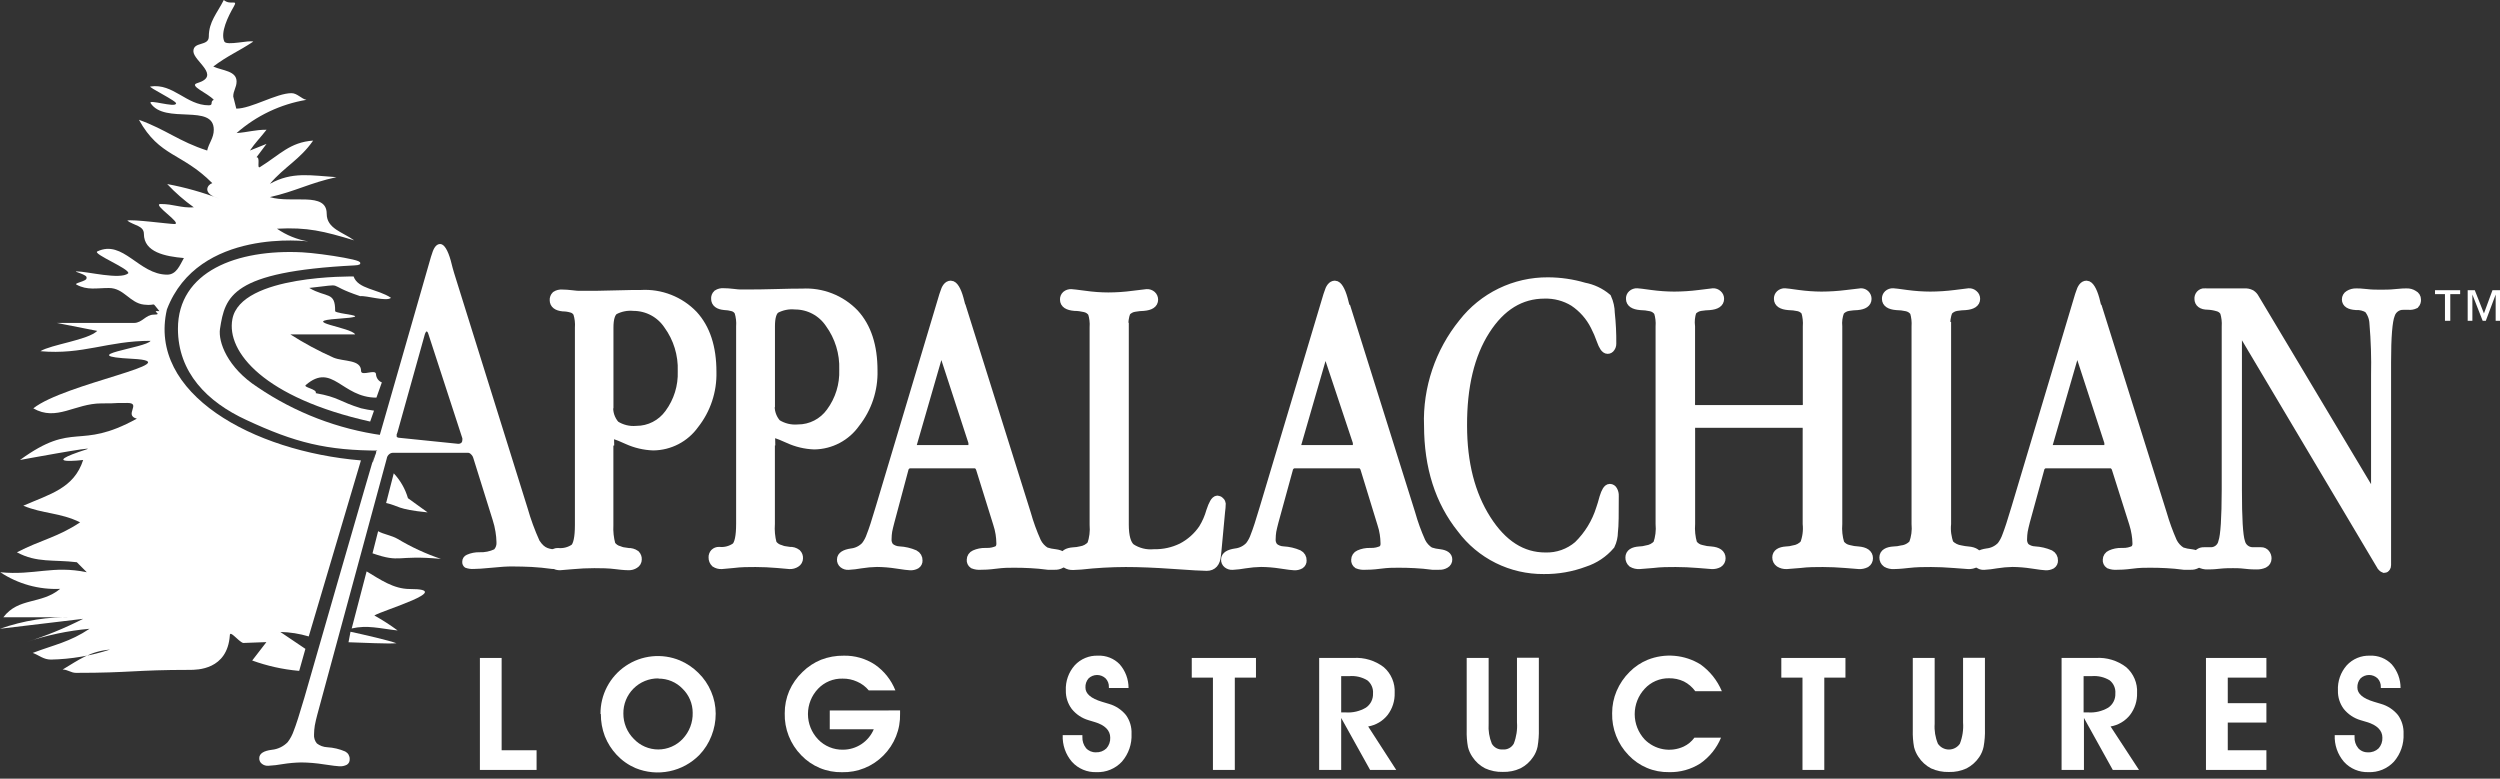
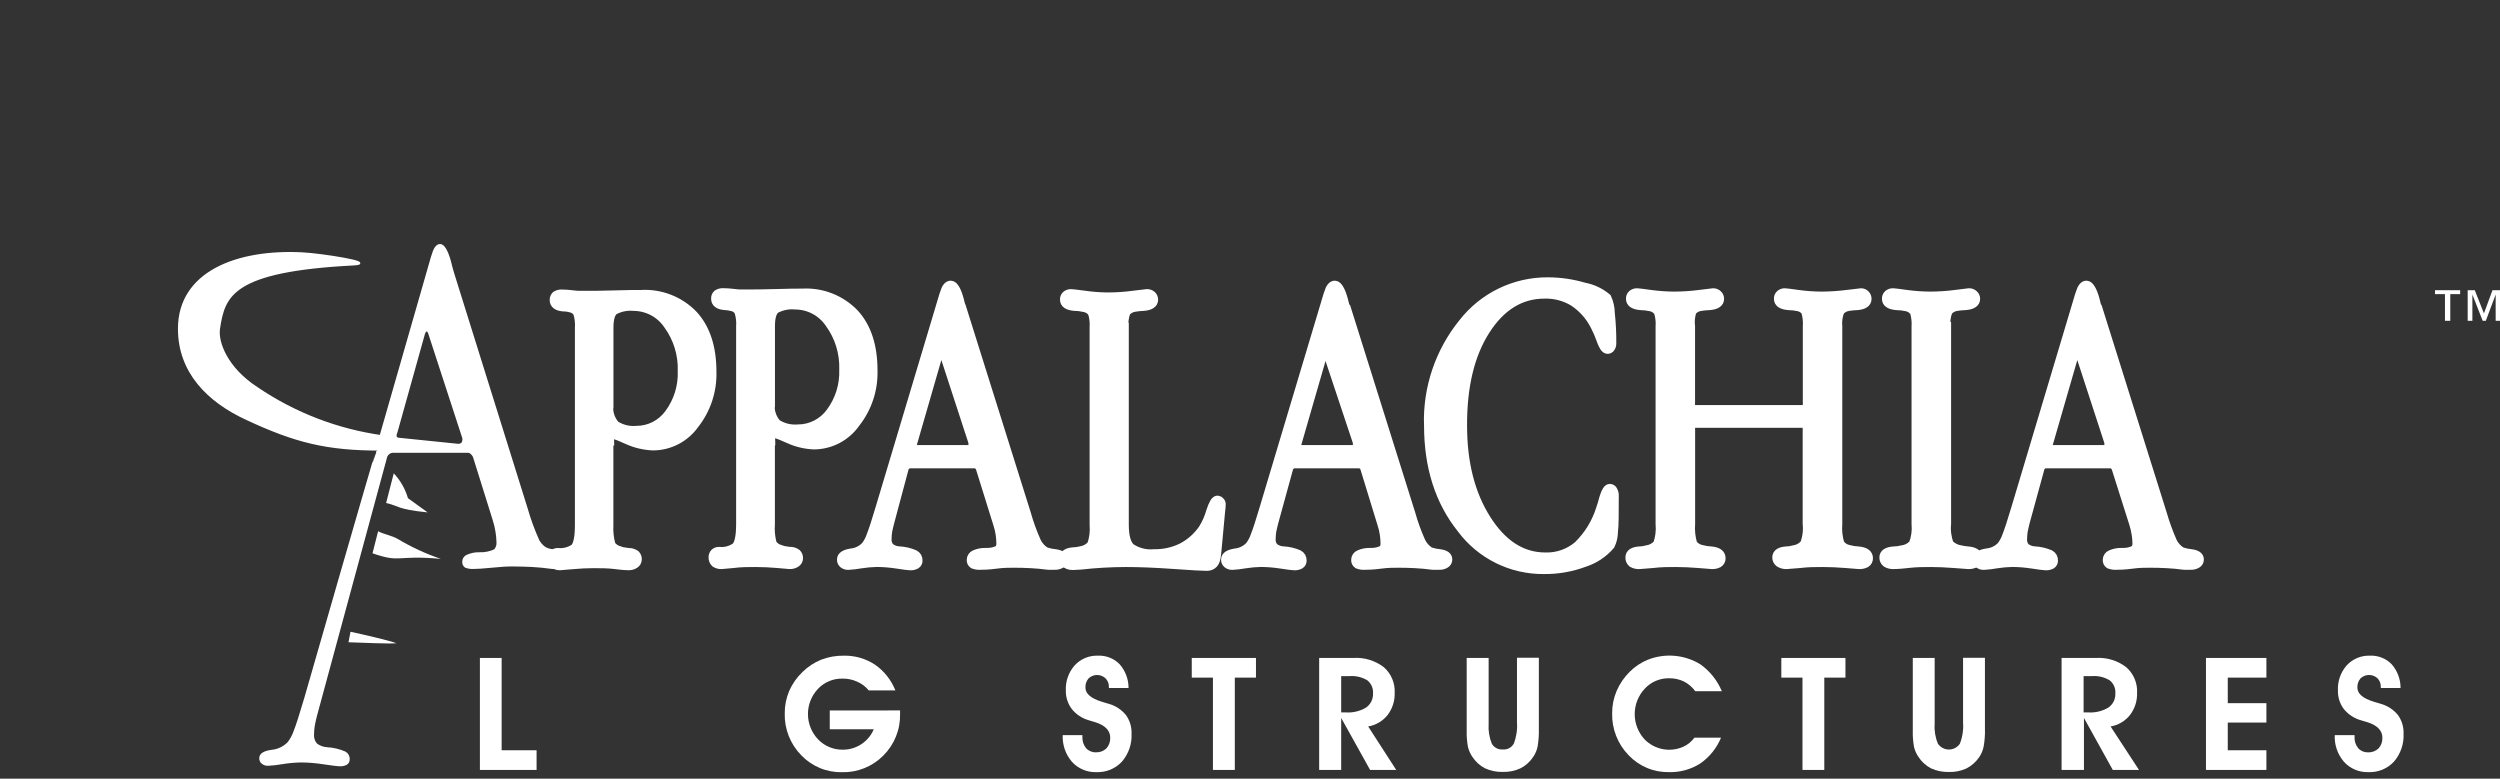
<svg xmlns="http://www.w3.org/2000/svg" width="244" height="76" viewBox="0 0 244 76" fill="none">
  <rect x="0" y="0" width="244" height="76" fill="#333333" stroke="none" />
  <g clip-path="url(#clip0_1090_1216)">
    <path fill-rule="evenodd" clip-rule="evenodd" d="M41.944 32.642C41.913 32.525 41.866 32.413 41.806 32.309C41.598 32.191 41.542 32.219 41.494 32.309C41.432 32.395 41.386 32.492 41.355 32.593L38.686 42.143C38.648 42.225 38.618 42.311 38.596 42.399C38.596 42.614 38.596 42.697 38.686 42.76C38.786 42.822 38.902 42.853 39.019 42.85L44.717 43.432C44.852 43.437 44.984 43.395 45.091 43.314C45.139 43.268 45.176 43.213 45.201 43.153C45.226 43.092 45.238 43.026 45.237 42.961C45.25 42.89 45.25 42.817 45.237 42.746L41.944 32.642ZM37.092 43.862C31.886 43.862 28.829 43.092 24.102 40.889C20.296 39.142 17.482 36.287 17.482 32.087C17.482 26.598 23.131 24.422 29.481 24.741C31.491 24.845 36.614 25.683 34.59 25.788C22.556 26.397 21.856 28.83 21.357 32.087C21.163 33.397 22.092 35.954 25.079 37.888C28.752 40.382 32.95 41.995 37.349 42.6L37.168 42.524L42.173 25.095L42.27 24.81C42.443 24.221 42.672 23.93 42.963 23.93C43.254 23.93 43.601 24.443 43.885 25.469C44.017 25.988 44.121 26.404 44.218 26.702L51.386 49.642C51.695 50.727 52.084 51.788 52.55 52.816C53.153 53.744 53.611 53.626 54.29 53.8C54.463 53.876 54.11 54.084 54.678 54.16C55.246 54.236 55.551 54.444 55.551 54.777C55.555 54.872 55.534 54.967 55.489 55.051C55.444 55.135 55.377 55.206 55.295 55.255C55.084 55.374 54.843 55.429 54.602 55.414H54.318H53.895C53.202 55.317 52.508 55.255 51.905 55.22C51.302 55.186 50.692 55.179 50.054 55.172C49.417 55.165 48.834 55.214 47.975 55.297C47.115 55.38 46.589 55.414 46.249 55.414C45.976 55.434 45.701 55.394 45.445 55.297C45.37 55.243 45.311 55.17 45.274 55.086C45.236 55.002 45.221 54.91 45.23 54.818C45.229 54.697 45.265 54.577 45.333 54.476C45.401 54.374 45.498 54.296 45.611 54.25C45.984 54.085 46.389 54.005 46.797 54.014C47.318 54.036 47.836 53.932 48.308 53.71C48.404 53.601 48.478 53.473 48.523 53.335C48.568 53.197 48.585 53.051 48.571 52.906C48.563 52.564 48.531 52.224 48.474 51.887C48.412 51.485 48.317 51.088 48.19 50.702L46.297 44.645C46.249 44.489 46.158 44.349 46.034 44.243C45.989 44.193 45.935 44.152 45.874 44.124C45.813 44.095 45.748 44.079 45.681 44.077H38.34C38.172 44.082 38.012 44.149 37.889 44.264C37.75 44.385 37.66 44.552 37.633 44.735L30.867 69.684C30.756 70.093 30.673 70.46 30.611 70.793C30.565 71.082 30.539 71.373 30.535 71.666C30.52 71.841 30.54 72.018 30.593 72.186C30.647 72.353 30.733 72.509 30.846 72.643C31.159 72.886 31.539 73.027 31.935 73.045C32.522 73.079 33.099 73.215 33.64 73.447C33.76 73.509 33.859 73.604 33.925 73.721C33.992 73.838 34.023 73.971 34.014 74.105C34.02 74.189 34.003 74.272 33.967 74.348C33.93 74.423 33.875 74.487 33.806 74.535C33.593 74.645 33.353 74.693 33.113 74.674C32.954 74.674 32.462 74.611 31.623 74.487C30.887 74.369 30.143 74.306 29.398 74.299C28.794 74.31 28.192 74.364 27.596 74.459C27.126 74.544 26.651 74.6 26.174 74.625C25.98 74.638 25.787 74.579 25.634 74.459C25.561 74.405 25.504 74.333 25.466 74.251C25.429 74.168 25.412 74.078 25.419 73.988C25.419 73.627 25.793 73.392 26.535 73.295C27.153 73.234 27.731 72.957 28.164 72.511C28.431 72.162 28.64 71.771 28.781 71.354C29.003 70.8 29.349 69.719 29.821 68.111C29.821 68.111 36.697 44.181 36.752 44.181L37.03 43.952L37.092 43.862Z" fill="white" />
    <path d="M41.944 32.642C41.913 32.525 41.866 32.413 41.806 32.309C41.598 32.191 41.542 32.219 41.494 32.309C41.432 32.395 41.386 32.492 41.355 32.593L38.686 42.143C38.648 42.225 38.618 42.311 38.596 42.399C38.596 42.614 38.596 42.697 38.686 42.76C38.786 42.822 38.902 42.853 39.019 42.85L44.717 43.432C44.852 43.437 44.984 43.395 45.091 43.314C45.139 43.268 45.176 43.213 45.201 43.153C45.226 43.092 45.238 43.026 45.237 42.961C45.25 42.89 45.25 42.817 45.237 42.746L41.944 32.642ZM37.092 43.862C31.886 43.862 28.829 43.092 24.102 40.889C20.296 39.142 17.482 36.287 17.482 32.087C17.482 26.598 23.131 24.422 29.481 24.741C31.491 24.845 36.614 25.683 34.59 25.788C22.556 26.397 21.856 28.83 21.357 32.087C21.163 33.397 22.092 35.954 25.079 37.888C28.752 40.382 32.95 41.995 37.349 42.6L37.168 42.524L42.173 25.095L42.27 24.81C42.443 24.221 42.672 23.93 42.963 23.93C43.254 23.93 43.601 24.443 43.885 25.469C44.017 25.988 44.121 26.404 44.218 26.702L51.386 49.642C51.695 50.727 52.084 51.788 52.55 52.816C53.153 53.744 53.611 53.626 54.29 53.8C54.463 53.876 54.11 54.084 54.678 54.16C55.246 54.236 55.551 54.444 55.551 54.777C55.555 54.872 55.534 54.967 55.489 55.051C55.444 55.135 55.377 55.206 55.295 55.255C55.084 55.374 54.843 55.429 54.602 55.414H54.318H53.895C53.202 55.317 52.508 55.255 51.905 55.22C51.302 55.186 50.692 55.179 50.054 55.172C49.417 55.165 48.834 55.214 47.975 55.297C47.115 55.38 46.589 55.414 46.249 55.414C45.976 55.434 45.701 55.394 45.445 55.297C45.37 55.243 45.311 55.17 45.274 55.086C45.236 55.002 45.221 54.91 45.23 54.818C45.229 54.697 45.265 54.577 45.333 54.476C45.401 54.374 45.498 54.296 45.611 54.25C45.984 54.085 46.389 54.005 46.797 54.014C47.318 54.036 47.836 53.932 48.308 53.71C48.404 53.601 48.478 53.473 48.523 53.335C48.568 53.197 48.585 53.051 48.571 52.906C48.563 52.564 48.531 52.224 48.474 51.887C48.412 51.485 48.317 51.088 48.19 50.702L46.297 44.645C46.249 44.489 46.158 44.349 46.034 44.243C45.989 44.193 45.935 44.152 45.874 44.124C45.813 44.095 45.748 44.079 45.681 44.077H38.34C38.172 44.082 38.012 44.149 37.889 44.264C37.75 44.385 37.66 44.552 37.633 44.735L30.867 69.684C30.756 70.093 30.673 70.46 30.611 70.793C30.565 71.082 30.539 71.373 30.535 71.666C30.52 71.841 30.54 72.018 30.593 72.186C30.647 72.353 30.733 72.509 30.846 72.643C31.159 72.886 31.539 73.027 31.935 73.045C32.522 73.079 33.099 73.215 33.64 73.447C33.76 73.509 33.859 73.604 33.925 73.721C33.992 73.838 34.023 73.971 34.014 74.105C34.02 74.189 34.003 74.272 33.967 74.348C33.93 74.423 33.875 74.487 33.806 74.535C33.593 74.645 33.353 74.693 33.113 74.674C32.954 74.674 32.462 74.611 31.623 74.487C30.887 74.369 30.143 74.306 29.398 74.299C28.794 74.31 28.192 74.364 27.596 74.459C27.126 74.544 26.651 74.6 26.174 74.625C25.98 74.638 25.787 74.579 25.634 74.459C25.561 74.405 25.504 74.333 25.466 74.251C25.429 74.168 25.412 74.078 25.419 73.988C25.419 73.627 25.793 73.392 26.535 73.295C27.153 73.234 27.731 72.957 28.164 72.511C28.431 72.162 28.64 71.771 28.781 71.354C29.003 70.8 29.349 69.719 29.821 68.111C29.821 68.111 36.697 44.181 36.752 44.181L37.03 43.952L37.092 43.862Z" stroke="white" stroke-width="0.23" stroke-miterlimit="3.86" />
    <path d="M37.681 49.094C38.985 49.378 38.68 49.704 41.736 50.009L39.816 48.623C39.552 47.717 39.077 46.885 38.43 46.197L37.695 49.059L37.681 49.094Z" fill="white" />
    <path d="M36.35 54.001C39.192 54.985 38.603 54.139 43.033 54.548C41.562 54.052 40.149 53.399 38.818 52.601C38.208 52.247 37.432 52.15 36.905 51.845L36.357 54.001H36.35Z" fill="white" />
-     <path d="M34.306 61.34C35.879 60.98 37.03 61.34 38.811 61.534C38.085 60.999 37.326 60.51 36.538 60.072C37.273 59.587 44.516 57.48 40.004 57.487C38.416 57.487 37.127 56.572 35.782 55.768L34.333 61.312L34.306 61.34Z" fill="white" />
    <path d="M34.014 62.684C35.401 62.726 37.875 62.851 38.693 62.781C38 62.511 35.491 61.936 34.209 61.659L34.014 62.684Z" fill="white" />
-     <path d="M37.286 37.333C37.121 37.27 36.978 37.16 36.873 37.018C36.769 36.875 36.708 36.706 36.697 36.529C36.697 35.961 35.241 36.772 35.241 36.204C35.241 35.067 33.536 35.31 32.559 34.908C31.096 34.258 29.684 33.498 28.337 32.635H34.659C34.306 31.942 29.065 31.38 32.988 31.11C36.912 30.84 32.711 30.666 32.711 30.361C32.725 28.414 31.886 29.107 30.181 28.102C33.994 27.693 31.505 27.686 35.158 28.906C35.727 28.823 37.758 29.468 38.16 29.066C36.87 28.199 34.943 28.227 34.513 26.986C34.513 26.986 23.499 26.779 22.681 31.145C22.071 34.346 25.793 38.837 36.129 41.145L36.503 40.078C36.079 40.024 35.657 39.948 35.241 39.849C33.127 39.205 33.092 38.775 30.819 38.373C30.985 37.964 29.529 37.812 29.855 37.569C32.448 35.344 33.356 38.809 36.739 38.809L37.272 37.312L37.286 37.333Z" fill="white" />
-     <path fill-rule="evenodd" clip-rule="evenodd" d="M29.204 65.47L29.807 63.329L27.36 61.679C28.3 61.699 29.232 61.846 30.133 62.116L35.227 44.936C24.705 44.063 14.39 38.422 16.29 30.202C19.347 22.177 30.091 23.563 30.091 23.563C28.993 23.38 27.949 22.956 27.034 22.322C30.029 22.163 31.588 22.565 34.569 23.459C33.453 22.648 31.886 22.322 31.886 20.86C31.886 18.67 28.476 19.89 26.341 19.238C28.857 18.67 30.237 17.852 32.836 17.291C30.32 17.132 28.531 16.723 26.341 17.942C27.803 16.238 29.266 15.586 30.562 13.722C28.289 13.881 27.311 15.108 25.363 16.314C25.038 16.48 25.447 15.344 25.038 15.344L26.015 14.041L24.393 14.692C24.878 13.964 25.447 13.396 26.015 12.662C24.878 12.662 24.227 12.904 23.09 12.987C25.016 11.29 27.379 10.167 29.911 9.744C29.426 9.661 29.017 9.093 28.448 9.093C26.992 9.093 24.525 10.603 23.062 10.603L22.764 9.418C22.764 8.85 23.09 8.524 23.09 7.956C23.09 6.903 21.703 6.903 20.816 6.494C22.203 5.44 23.256 5.031 24.719 4.061C24.31 3.895 22.14 4.484 21.898 4.061C21.489 3.181 22.251 1.622 22.813 0.651C23.263 -0.125 22.494 0.568 21.842 0C21.191 1.296 20.38 2.114 20.38 3.569C20.38 4.546 18.875 4.02 18.875 4.997C18.875 5.974 21.648 7.388 19.243 8.115C18.39 8.372 20.296 9.093 20.865 9.744C20.463 9.903 20.865 10.278 20.38 10.278C18.189 10.278 16.914 8.115 14.695 8.441C14.293 8.441 17.468 9.959 17.17 10.118C17.087 10.527 14.453 9.661 14.695 10.063C16.082 12.177 20.865 10.063 20.865 12.662C20.865 13.473 20.38 13.964 20.22 14.692C17.447 13.798 16.241 12.662 13.559 11.691C15.59 15.344 17.718 14.865 20.719 17.873C20.234 18.033 19.797 18.788 21.031 19.259L21.419 19.398C19.765 18.767 18.058 18.287 16.317 17.963C17.108 18.804 17.979 19.565 18.917 20.236C17.621 20.313 16.969 19.911 15.673 19.911C14.779 19.911 17.905 21.865 17.011 21.865C16.526 21.865 12.852 21.373 12.422 21.532C13.073 22.017 14.044 22.017 14.044 22.828C14.044 24.616 16.123 25.025 17.947 25.185C17.538 25.919 17.212 26.806 16.317 26.806C13.545 26.806 12.02 23.341 9.497 24.54C9.011 24.783 12.755 26.273 12.512 26.682C11.701 27.326 8.526 26.488 7.473 26.488C7.064 26.488 8.609 26.806 8.443 27.132C8.526 27.458 7.147 27.624 7.473 27.784C8.526 28.352 9.42 28.109 10.633 28.109C12.096 28.109 12.664 29.572 14.044 29.731C15.423 29.89 14.668 29.315 15.562 30.369C14.591 30.292 15.999 30.708 15.021 30.708C14.21 30.708 13.884 31.519 13.073 31.519H5.545L9.49 32.295C8.595 33.189 4.984 33.626 3.944 34.277C8.117 34.651 10.474 33.265 14.695 33.265C14.307 33.958 7.07 34.721 12.914 35.019C18.758 35.317 6.287 37.423 3.251 39.856C5.518 41.159 7.306 39.371 9.906 39.371C11.937 39.371 10.412 39.329 12.443 39.329C13.829 39.329 12.061 40.535 13.358 40.861C7.597 44.028 7.306 40.993 1.948 44.894C1.948 44.894 9.448 43.508 8.498 43.841C3.521 45.442 8.117 44.894 8.117 44.894C7.223 47.666 4.873 48.221 2.274 49.357C4.221 50.168 5.844 50.009 7.819 50.979C5.629 52.441 4.007 52.684 1.65 53.904C3.598 54.957 5.227 54.597 7.5 54.874L8.471 55.851C5.143 55.158 3.355 56.177 0.028 55.851C1.755 56.996 3.801 57.564 5.871 57.473C4.007 59.018 1.816 58.284 0.326 60.245H7.147C4.716 60.177 2.293 60.558 0 61.368L8.117 60.397C6.334 61.306 4.48 62.066 2.572 62.67C4.569 61.993 6.64 61.555 8.741 61.368C6.793 62.67 5.331 62.913 3.196 63.724C3.84 63.967 4.249 64.375 4.977 64.375C6.937 64.335 8.88 64.005 10.744 63.398C8.796 63.565 7.736 64.375 6.114 65.346C6.599 65.346 6.925 65.671 7.417 65.671C12.775 65.671 13.157 65.38 18.508 65.38C19.243 65.38 22.189 65.38 22.431 62.019C22.431 61.451 23.242 62.587 23.728 62.754L26.001 62.67L24.615 64.466C26.065 64.991 27.577 65.329 29.114 65.47H29.204Z" fill="white" />
    <path fill-rule="evenodd" clip-rule="evenodd" d="M75.169 43.016V51.125C75.121 51.779 75.182 52.437 75.349 53.072C75.542 53.361 75.837 53.566 76.174 53.648C76.279 53.692 76.388 53.727 76.499 53.751L77.054 53.835C77.302 53.815 77.548 53.887 77.747 54.036C77.805 54.095 77.849 54.166 77.878 54.243C77.906 54.321 77.919 54.404 77.914 54.486C77.914 54.574 77.891 54.661 77.847 54.737C77.803 54.814 77.74 54.878 77.664 54.923C77.486 55.036 77.278 55.091 77.068 55.082L75.897 54.978C75.162 54.916 74.441 54.881 73.741 54.881C73.041 54.881 72.306 54.881 71.564 54.978L70.42 55.082C70.21 55.092 70.001 55.036 69.824 54.923C69.756 54.856 69.703 54.776 69.667 54.688C69.631 54.6 69.614 54.505 69.616 54.41C69.611 54.334 69.621 54.258 69.647 54.187C69.671 54.116 69.711 54.05 69.762 53.994C69.816 53.942 69.88 53.901 69.95 53.873C70.02 53.846 70.095 53.833 70.171 53.835C70.76 53.898 71.352 53.742 71.834 53.398C72.146 53.1 72.306 52.338 72.306 51.125V31.88C72.342 31.386 72.285 30.89 72.139 30.417C72.076 30.297 71.989 30.191 71.883 30.106C71.777 30.021 71.654 29.96 71.522 29.925C71.256 29.851 70.981 29.809 70.704 29.8C70.143 29.745 69.866 29.53 69.866 29.163C69.858 29.084 69.868 29.004 69.896 28.929C69.923 28.855 69.968 28.788 70.025 28.733C70.196 28.623 70.398 28.572 70.601 28.588C70.911 28.591 71.221 28.612 71.529 28.65C71.883 28.692 72.105 28.712 72.223 28.712H72.784C73.553 28.712 74.545 28.712 75.765 28.671C76.985 28.629 77.844 28.629 78.288 28.629C79.23 28.573 80.172 28.721 81.05 29.065C81.929 29.408 82.722 29.938 83.376 30.618C84.582 31.935 85.185 33.771 85.185 36.162C85.237 38.019 84.633 39.835 83.48 41.291C83.028 41.934 82.429 42.461 81.734 42.828C81.039 43.196 80.266 43.393 79.48 43.404C78.612 43.374 77.759 43.172 76.971 42.809C76.484 42.582 75.984 42.383 75.474 42.212C75.422 42.211 75.372 42.226 75.331 42.256C75.289 42.286 75.259 42.33 75.245 42.379C75.199 42.588 75.18 42.802 75.189 43.016H75.169ZM75.169 39.281V39.364C75.124 39.725 75.157 40.091 75.266 40.437C75.375 40.784 75.557 41.103 75.799 41.374C76.418 41.767 77.148 41.947 77.879 41.887C78.505 41.887 79.122 41.738 79.678 41.452C80.235 41.166 80.716 40.752 81.082 40.244C81.97 39.044 82.424 37.578 82.371 36.086C82.428 34.461 81.94 32.863 80.984 31.547C80.612 30.995 80.111 30.542 79.524 30.228C78.937 29.913 78.281 29.748 77.616 29.745C76.949 29.682 76.279 29.817 75.689 30.133C75.342 30.396 75.176 30.958 75.176 31.838V39.281H75.169Z" fill="white" />
    <path d="M75.169 43.016V51.125C75.121 51.779 75.182 52.437 75.349 53.072C75.542 53.361 75.837 53.566 76.174 53.648C76.279 53.692 76.388 53.727 76.499 53.751L77.054 53.835C77.302 53.815 77.548 53.887 77.747 54.036C77.805 54.095 77.849 54.166 77.878 54.243C77.906 54.321 77.919 54.404 77.914 54.486C77.914 54.574 77.891 54.661 77.847 54.737C77.803 54.814 77.74 54.878 77.664 54.923C77.486 55.036 77.278 55.091 77.068 55.082L75.897 54.978C75.162 54.916 74.441 54.881 73.741 54.881C73.041 54.881 72.306 54.881 71.564 54.978L70.42 55.082C70.21 55.092 70.001 55.036 69.824 54.923C69.756 54.856 69.703 54.776 69.667 54.688C69.631 54.6 69.614 54.505 69.616 54.41C69.611 54.334 69.621 54.258 69.647 54.187C69.671 54.116 69.711 54.05 69.762 53.994C69.816 53.942 69.88 53.901 69.95 53.873C70.02 53.846 70.095 53.833 70.171 53.835C70.76 53.898 71.352 53.742 71.834 53.398C72.146 53.1 72.306 52.338 72.306 51.125V31.88C72.342 31.386 72.285 30.89 72.139 30.417C72.076 30.297 71.989 30.191 71.883 30.106C71.777 30.021 71.654 29.96 71.522 29.925C71.256 29.851 70.981 29.809 70.704 29.8C70.143 29.745 69.866 29.53 69.866 29.163C69.858 29.084 69.868 29.004 69.896 28.929C69.923 28.855 69.968 28.788 70.025 28.733C70.196 28.623 70.398 28.572 70.601 28.588C70.911 28.591 71.221 28.612 71.529 28.65C71.883 28.692 72.105 28.712 72.223 28.712H72.784C73.553 28.712 74.545 28.712 75.765 28.671C76.985 28.629 77.844 28.629 78.288 28.629C79.23 28.573 80.172 28.721 81.05 29.065C81.929 29.408 82.722 29.938 83.376 30.618C84.582 31.935 85.185 33.771 85.185 36.162C85.237 38.019 84.633 39.835 83.48 41.291C83.028 41.934 82.429 42.461 81.734 42.828C81.039 43.196 80.266 43.393 79.48 43.404C78.612 43.374 77.759 43.172 76.971 42.809C76.484 42.582 75.984 42.383 75.474 42.212C75.422 42.211 75.372 42.226 75.331 42.256C75.289 42.286 75.259 42.33 75.245 42.379C75.199 42.588 75.18 42.802 75.189 43.016H75.169ZM75.169 39.281V39.364C75.124 39.725 75.157 40.091 75.266 40.437C75.375 40.784 75.557 41.103 75.799 41.374C76.418 41.767 77.148 41.947 77.879 41.887C78.505 41.887 79.122 41.738 79.678 41.452C80.235 41.166 80.716 40.752 81.082 40.244C81.97 39.044 82.424 37.578 82.371 36.086C82.428 34.461 81.94 32.863 80.984 31.547C80.612 30.995 80.111 30.542 79.524 30.228C78.937 29.913 78.281 29.748 77.616 29.745C76.949 29.682 76.279 29.817 75.689 30.133C75.342 30.396 75.176 30.958 75.176 31.838V39.281H75.169Z" stroke="white" stroke-width="0.92" stroke-miterlimit="3.86" />
    <path fill-rule="evenodd" clip-rule="evenodd" d="M92.103 34.54C92.077 34.437 92.035 34.339 91.978 34.249C91.967 34.224 91.949 34.201 91.928 34.183C91.906 34.165 91.881 34.152 91.853 34.145C91.825 34.146 91.798 34.154 91.773 34.169C91.749 34.183 91.729 34.204 91.715 34.228C91.662 34.306 91.62 34.389 91.59 34.478L89.046 43.279C89.013 43.353 88.985 43.43 88.963 43.508C88.958 43.542 88.958 43.578 88.963 43.612C88.963 43.651 88.973 43.69 88.991 43.725C89.009 43.76 89.035 43.79 89.067 43.813C89.15 43.87 89.25 43.899 89.351 43.896H94.522C94.642 43.902 94.76 43.865 94.855 43.792C94.897 43.753 94.929 43.706 94.951 43.653C94.972 43.601 94.982 43.544 94.98 43.487C94.989 43.425 94.989 43.362 94.98 43.3C94.986 43.259 94.986 43.217 94.98 43.175L92.165 34.54H92.103ZM93.912 30.25L100.151 50.12C100.416 51.067 100.752 51.994 101.156 52.892C101.351 53.292 101.657 53.629 102.036 53.862C102.349 53.965 102.672 54.032 103 54.063C103.506 54.132 103.762 54.312 103.762 54.596C103.765 54.678 103.746 54.759 103.707 54.831C103.668 54.903 103.611 54.963 103.541 55.005C103.354 55.114 103.139 55.165 102.924 55.151H102.674H102.307C101.69 55.068 101.114 55.019 100.581 54.992C100.047 54.964 99.527 54.95 98.979 54.95C98.432 54.95 97.919 54.95 97.191 55.047C96.463 55.144 95.971 55.151 95.694 55.151C95.458 55.169 95.221 55.134 95.001 55.047C94.936 55.002 94.884 54.94 94.851 54.868C94.818 54.796 94.805 54.717 94.813 54.638C94.813 54.533 94.844 54.43 94.902 54.343C94.96 54.255 95.043 54.187 95.139 54.146C95.462 54.002 95.812 53.931 96.165 53.938H96.29C96.703 53.952 97.113 53.861 97.482 53.675C97.564 53.58 97.626 53.47 97.664 53.351C97.702 53.232 97.716 53.106 97.704 52.982C97.698 52.687 97.672 52.393 97.628 52.102C97.574 51.753 97.49 51.41 97.378 51.076L95.715 45.74C95.674 45.604 95.597 45.482 95.493 45.386C95.41 45.301 95.299 45.252 95.181 45.248H88.817C88.673 45.252 88.535 45.309 88.429 45.407C88.308 45.513 88.227 45.657 88.2 45.816L86.849 50.868C86.752 51.228 86.675 51.561 86.62 51.831C86.581 52.084 86.56 52.338 86.558 52.594C86.544 52.744 86.561 52.896 86.608 53.04C86.654 53.184 86.729 53.318 86.828 53.432C87.095 53.65 87.426 53.774 87.771 53.786C88.279 53.813 88.779 53.93 89.247 54.132C89.352 54.186 89.44 54.268 89.499 54.37C89.558 54.473 89.586 54.59 89.58 54.707C89.584 54.78 89.569 54.852 89.536 54.916C89.503 54.981 89.454 55.035 89.393 55.075C89.217 55.171 89.017 55.214 88.817 55.199C88.679 55.199 88.249 55.144 87.521 55.033C86.883 54.934 86.239 54.88 85.594 54.874C85.072 54.883 84.55 54.93 84.034 55.012C83.626 55.086 83.214 55.135 82.8 55.158C82.631 55.169 82.463 55.117 82.329 55.012C82.268 54.964 82.219 54.902 82.188 54.831C82.156 54.759 82.143 54.681 82.149 54.603C82.149 54.291 82.468 54.084 83.112 53.987C83.642 53.928 84.134 53.682 84.499 53.294C84.732 52.988 84.912 52.646 85.033 52.282C85.227 51.804 85.525 50.896 85.934 49.51L92.117 28.857C92.15 28.779 92.178 28.698 92.2 28.615C92.346 28.109 92.547 27.852 92.796 27.852C93.046 27.852 93.351 28.303 93.593 29.19C93.704 29.641 93.801 29.994 93.885 30.257L93.912 30.25Z" fill="white" />
    <path d="M92.103 34.54C92.077 34.437 92.035 34.339 91.978 34.249C91.967 34.224 91.949 34.201 91.928 34.183C91.906 34.165 91.881 34.152 91.853 34.145C91.825 34.146 91.798 34.154 91.773 34.169C91.749 34.183 91.729 34.204 91.715 34.228C91.662 34.306 91.62 34.389 91.59 34.478L89.046 43.279C89.013 43.353 88.985 43.43 88.963 43.508C88.958 43.542 88.958 43.578 88.963 43.612C88.963 43.651 88.973 43.69 88.991 43.725C89.009 43.76 89.035 43.79 89.067 43.813C89.15 43.87 89.25 43.899 89.351 43.896H94.522C94.642 43.902 94.76 43.865 94.855 43.792C94.897 43.753 94.929 43.706 94.951 43.653C94.972 43.601 94.982 43.544 94.98 43.487C94.989 43.425 94.989 43.362 94.98 43.3C94.986 43.259 94.986 43.217 94.98 43.175L92.165 34.54H92.103ZM93.912 30.25L100.151 50.12C100.416 51.067 100.752 51.994 101.156 52.892C101.351 53.292 101.657 53.629 102.036 53.862C102.349 53.965 102.672 54.032 103 54.063C103.506 54.132 103.762 54.312 103.762 54.596C103.765 54.678 103.746 54.759 103.707 54.831C103.668 54.903 103.611 54.963 103.541 55.005C103.354 55.114 103.139 55.165 102.924 55.151H102.674H102.307C101.69 55.068 101.114 55.019 100.581 54.992C100.047 54.964 99.527 54.95 98.979 54.95C98.432 54.95 97.919 54.95 97.191 55.047C96.463 55.144 95.971 55.151 95.694 55.151C95.458 55.169 95.221 55.134 95.001 55.047C94.936 55.002 94.884 54.94 94.851 54.868C94.818 54.796 94.805 54.717 94.813 54.638C94.813 54.533 94.844 54.43 94.902 54.343C94.96 54.255 95.043 54.187 95.139 54.146C95.462 54.002 95.812 53.931 96.165 53.938H96.29C96.703 53.952 97.113 53.861 97.482 53.675C97.564 53.58 97.626 53.47 97.664 53.351C97.702 53.232 97.716 53.106 97.704 52.982C97.698 52.687 97.672 52.393 97.628 52.102C97.574 51.753 97.49 51.41 97.378 51.076L95.715 45.74C95.674 45.604 95.597 45.482 95.493 45.386C95.41 45.301 95.299 45.252 95.181 45.248H88.817C88.673 45.252 88.535 45.309 88.429 45.407C88.308 45.513 88.227 45.657 88.2 45.816L86.849 50.868C86.752 51.228 86.675 51.561 86.62 51.831C86.581 52.084 86.56 52.338 86.558 52.594C86.544 52.744 86.561 52.896 86.608 53.04C86.654 53.184 86.729 53.318 86.828 53.432C87.095 53.65 87.426 53.774 87.771 53.786C88.279 53.813 88.779 53.93 89.247 54.132C89.352 54.186 89.44 54.268 89.499 54.37C89.558 54.473 89.586 54.59 89.58 54.707C89.584 54.78 89.569 54.852 89.536 54.916C89.503 54.981 89.454 55.035 89.393 55.075C89.217 55.171 89.017 55.214 88.817 55.199C88.679 55.199 88.249 55.144 87.521 55.033C86.883 54.934 86.239 54.88 85.594 54.874C85.072 54.883 84.55 54.93 84.034 55.012C83.626 55.086 83.214 55.135 82.8 55.158C82.631 55.169 82.463 55.117 82.329 55.012C82.268 54.964 82.219 54.902 82.188 54.831C82.156 54.759 82.143 54.681 82.149 54.603C82.149 54.291 82.468 54.084 83.112 53.987C83.642 53.928 84.134 53.682 84.499 53.294C84.732 52.988 84.912 52.646 85.033 52.282C85.227 51.804 85.525 50.896 85.934 49.51L92.117 28.857C92.15 28.779 92.178 28.698 92.2 28.615C92.346 28.109 92.547 27.852 92.796 27.852C93.046 27.852 93.351 28.303 93.593 29.19C93.704 29.641 93.801 29.994 93.885 30.257L93.912 30.25Z" stroke="white" stroke-width="0.92" stroke-miterlimit="3.86" />
    <path d="M109.71 31.956V51.187C109.71 52.337 109.918 53.107 110.348 53.488C111.023 53.938 111.834 54.142 112.642 54.063C113.58 54.082 114.509 53.878 115.353 53.467C116.188 53.034 116.902 52.401 117.432 51.624C117.763 51.087 118.018 50.506 118.188 49.898C118.416 49.205 118.631 48.831 118.825 48.831C118.869 48.834 118.912 48.847 118.95 48.868C118.989 48.89 119.022 48.92 119.047 48.956C119.082 48.977 119.111 49.007 119.133 49.042C119.154 49.077 119.168 49.116 119.172 49.157C119.167 49.412 119.146 49.666 119.11 49.919L118.742 53.876C118.742 53.945 118.728 54.056 118.701 54.209C118.645 54.902 118.333 55.255 117.779 55.255C117.363 55.255 116.274 55.193 114.514 55.068C112.753 54.943 111.205 54.881 109.869 54.881C108.41 54.885 106.953 54.969 105.502 55.13L104.74 55.172C104.508 55.186 104.278 55.128 104.081 55.006C104.008 54.943 103.95 54.864 103.911 54.775C103.873 54.686 103.855 54.59 103.86 54.493C103.86 54.126 104.165 53.918 104.781 53.876C105.015 53.869 105.248 53.836 105.475 53.779C105.897 53.718 106.284 53.506 106.563 53.183C106.781 52.549 106.863 51.876 106.806 51.208V31.956C106.841 31.471 106.784 30.985 106.639 30.521C106.553 30.39 106.442 30.277 106.313 30.189C106.183 30.101 106.037 30.04 105.884 30.008C105.554 29.928 105.217 29.886 104.879 29.883C104.234 29.828 103.915 29.62 103.915 29.246C103.91 29.17 103.921 29.094 103.949 29.023C103.976 28.953 104.019 28.889 104.074 28.837C104.206 28.727 104.374 28.671 104.546 28.678C104.643 28.678 105.086 28.733 105.884 28.837C106.639 28.945 107.401 29.001 108.164 29.003C108.98 29.002 109.795 28.946 110.604 28.837L111.935 28.678C112.103 28.669 112.267 28.726 112.393 28.837C112.45 28.889 112.495 28.952 112.526 29.022C112.557 29.093 112.573 29.169 112.573 29.246C112.573 29.62 112.254 29.828 111.609 29.883C111.328 29.89 111.048 29.917 110.771 29.967C110.426 30.007 110.11 30.175 109.883 30.438C109.704 30.922 109.635 31.441 109.682 31.956H109.71Z" fill="white" stroke="white" stroke-width="0.92" stroke-miterlimit="3.86" />
    <path fill-rule="evenodd" clip-rule="evenodd" d="M129.625 34.54C129.599 34.437 129.557 34.339 129.5 34.249C129.489 34.224 129.471 34.201 129.45 34.183C129.428 34.165 129.403 34.152 129.375 34.145C129.347 34.146 129.32 34.154 129.295 34.169C129.271 34.183 129.251 34.204 129.237 34.228C129.184 34.306 129.142 34.389 129.112 34.478L126.568 43.279C126.535 43.353 126.507 43.43 126.485 43.508C126.48 43.542 126.48 43.578 126.485 43.612C126.485 43.651 126.495 43.69 126.513 43.725C126.531 43.76 126.557 43.79 126.589 43.813C126.673 43.869 126.772 43.898 126.873 43.896H132.044C132.164 43.902 132.282 43.865 132.377 43.792C132.418 43.753 132.451 43.706 132.473 43.653C132.494 43.601 132.504 43.544 132.502 43.487C132.511 43.425 132.511 43.362 132.502 43.3C132.508 43.259 132.508 43.217 132.502 43.175L129.625 34.54ZM131.434 30.25L137.673 50.12C137.938 51.067 138.274 51.994 138.678 52.892C138.873 53.292 139.179 53.629 139.558 53.862C139.873 53.965 140.199 54.033 140.529 54.063C141.035 54.132 141.284 54.312 141.284 54.596C141.288 54.679 141.269 54.761 141.228 54.834C141.188 54.906 141.128 54.965 141.056 55.005C140.872 55.115 140.659 55.166 140.446 55.151H140.196H139.829C139.212 55.068 138.636 55.019 138.103 54.992C137.569 54.964 137.049 54.95 136.501 54.95C135.954 54.95 135.441 54.95 134.713 55.047C133.985 55.144 133.493 55.151 133.216 55.151C132.98 55.169 132.743 55.134 132.522 55.047C132.458 55.002 132.406 54.94 132.373 54.868C132.34 54.796 132.327 54.717 132.335 54.638C132.335 54.533 132.366 54.43 132.424 54.343C132.482 54.255 132.564 54.187 132.661 54.146C132.984 54.002 133.334 53.931 133.687 53.938H133.784C134.197 53.952 134.607 53.861 134.976 53.675C135.06 53.581 135.122 53.471 135.16 53.352C135.199 53.232 135.211 53.106 135.198 52.982C135.192 52.687 135.166 52.393 135.122 52.102C135.068 51.753 134.985 51.41 134.872 51.076L133.236 45.74C133.196 45.604 133.119 45.482 133.015 45.386C132.932 45.301 132.821 45.252 132.703 45.248H126.339C126.195 45.252 126.057 45.309 125.951 45.407C125.83 45.513 125.749 45.657 125.722 45.816L124.336 50.868C124.239 51.228 124.163 51.561 124.107 51.831C124.069 52.084 124.048 52.338 124.045 52.594C124.031 52.744 124.048 52.896 124.095 53.04C124.141 53.184 124.216 53.318 124.315 53.432C124.583 53.65 124.914 53.774 125.258 53.786C125.767 53.813 126.267 53.93 126.734 54.132C126.84 54.186 126.927 54.268 126.986 54.37C127.045 54.473 127.073 54.59 127.067 54.707C127.071 54.78 127.056 54.852 127.023 54.916C126.99 54.981 126.941 55.035 126.88 55.075C126.704 55.171 126.504 55.214 126.305 55.199C126.166 55.199 125.736 55.144 125.008 55.033C124.371 54.934 123.727 54.88 123.081 54.874C122.559 54.883 122.038 54.93 121.522 55.012C121.114 55.086 120.702 55.135 120.288 55.158C120.118 55.169 119.95 55.117 119.816 55.012C119.755 54.964 119.706 54.902 119.675 54.831C119.643 54.759 119.63 54.681 119.636 54.603C119.636 54.291 119.955 54.084 120.6 53.987C121.13 53.928 121.621 53.682 121.986 53.294C122.219 52.988 122.399 52.646 122.52 52.282C122.714 51.804 123.012 50.896 123.421 49.51L129.604 28.857C129.637 28.779 129.665 28.698 129.687 28.615C129.833 28.109 130.034 27.852 130.284 27.852C130.533 27.852 130.831 28.303 131.081 29.19C131.192 29.641 131.289 29.994 131.372 30.257L131.434 30.25Z" fill="white" />
    <path d="M129.625 34.54C129.599 34.437 129.557 34.339 129.5 34.249C129.489 34.224 129.471 34.201 129.45 34.183C129.428 34.165 129.403 34.152 129.375 34.145C129.347 34.146 129.32 34.154 129.295 34.169C129.271 34.183 129.251 34.204 129.237 34.228C129.184 34.306 129.142 34.389 129.112 34.478L126.568 43.279C126.535 43.353 126.507 43.43 126.485 43.508C126.48 43.542 126.48 43.578 126.485 43.612C126.485 43.651 126.495 43.69 126.513 43.725C126.531 43.76 126.557 43.79 126.589 43.813C126.673 43.869 126.772 43.898 126.873 43.896H132.044C132.164 43.902 132.282 43.865 132.377 43.792C132.418 43.753 132.451 43.706 132.473 43.653C132.494 43.601 132.504 43.544 132.502 43.487C132.511 43.425 132.511 43.362 132.502 43.3C132.508 43.259 132.508 43.217 132.502 43.175L129.625 34.54ZM131.434 30.25L137.673 50.12C137.938 51.067 138.274 51.994 138.678 52.892C138.873 53.292 139.179 53.629 139.558 53.862C139.873 53.965 140.199 54.033 140.529 54.063C141.035 54.132 141.284 54.312 141.284 54.596C141.288 54.679 141.269 54.761 141.228 54.834C141.188 54.906 141.128 54.965 141.056 55.005C140.872 55.115 140.659 55.166 140.446 55.151H140.196H139.829C139.212 55.068 138.636 55.019 138.103 54.992C137.569 54.964 137.049 54.95 136.501 54.95C135.954 54.95 135.441 54.95 134.713 55.047C133.985 55.144 133.493 55.151 133.216 55.151C132.98 55.169 132.743 55.134 132.522 55.047C132.458 55.002 132.406 54.94 132.373 54.868C132.34 54.796 132.327 54.717 132.335 54.638C132.335 54.533 132.366 54.43 132.424 54.343C132.482 54.255 132.564 54.187 132.661 54.146C132.984 54.002 133.334 53.931 133.687 53.938H133.784C134.197 53.952 134.607 53.861 134.976 53.675C135.06 53.581 135.122 53.471 135.16 53.352C135.199 53.232 135.211 53.106 135.198 52.982C135.192 52.687 135.166 52.393 135.122 52.102C135.068 51.753 134.985 51.41 134.872 51.076L133.236 45.74C133.196 45.604 133.119 45.482 133.015 45.386C132.932 45.301 132.821 45.252 132.703 45.248H126.339C126.195 45.252 126.057 45.309 125.951 45.407C125.83 45.513 125.749 45.657 125.722 45.816L124.336 50.868C124.239 51.228 124.163 51.561 124.107 51.831C124.069 52.084 124.048 52.338 124.045 52.594C124.031 52.744 124.048 52.896 124.095 53.04C124.141 53.184 124.216 53.318 124.315 53.432C124.583 53.65 124.914 53.774 125.258 53.786C125.767 53.813 126.267 53.93 126.734 54.132C126.84 54.186 126.927 54.268 126.986 54.37C127.045 54.473 127.073 54.59 127.067 54.707C127.071 54.78 127.056 54.852 127.023 54.916C126.99 54.981 126.941 55.035 126.88 55.075C126.704 55.171 126.504 55.214 126.305 55.199C126.166 55.199 125.736 55.144 125.008 55.033C124.371 54.934 123.727 54.88 123.081 54.874C122.559 54.883 122.038 54.93 121.522 55.012C121.114 55.086 120.702 55.135 120.288 55.158C120.118 55.169 119.95 55.117 119.816 55.012C119.755 54.964 119.706 54.902 119.675 54.831C119.643 54.759 119.63 54.681 119.636 54.603C119.636 54.291 119.955 54.084 120.6 53.987C121.13 53.928 121.621 53.682 121.986 53.294C122.219 52.988 122.399 52.646 122.52 52.282C122.714 51.804 123.012 50.896 123.421 49.51L129.604 28.857C129.637 28.779 129.665 28.698 129.687 28.615C129.833 28.109 130.034 27.852 130.284 27.852C130.533 27.852 130.831 28.303 131.081 29.19C131.192 29.641 131.289 29.994 131.372 30.257L131.434 30.25Z" stroke="white" stroke-width="0.92" stroke-miterlimit="3.86" />
    <path d="M139.44 41.526C139.324 37.905 140.515 34.362 142.795 31.547C143.774 30.287 145.03 29.269 146.465 28.572C147.9 27.875 149.476 27.517 151.072 27.527C152.267 27.529 153.455 27.702 154.6 28.04C155.417 28.193 156.181 28.553 156.818 29.086C157.027 29.551 157.138 30.053 157.144 30.562C157.251 31.552 157.3 32.547 157.29 33.542C157.293 33.682 157.249 33.819 157.165 33.931C157.138 33.976 157.099 34.013 157.053 34.038C157.006 34.064 156.954 34.077 156.902 34.076C156.694 34.076 156.493 33.778 156.285 33.189C156.12 32.713 155.921 32.25 155.689 31.803C155.212 30.85 154.495 30.038 153.609 29.447C152.751 28.922 151.759 28.658 150.753 28.684C148.406 28.684 146.476 29.867 144.965 32.233C143.454 34.598 142.708 37.705 142.726 41.554C142.726 45.204 143.507 48.255 145.069 50.709C146.631 53.162 148.553 54.386 150.836 54.382C152.007 54.417 153.149 54.014 154.039 53.252C155.057 52.256 155.812 51.022 156.236 49.662C156.333 49.385 156.444 49.025 156.562 48.574C156.742 47.985 156.929 47.687 157.117 47.687C157.178 47.687 157.238 47.705 157.29 47.738C157.341 47.771 157.382 47.819 157.408 47.874C157.501 48.036 157.544 48.222 157.532 48.408C157.532 50.12 157.532 51.298 157.449 51.935C157.444 52.37 157.345 52.798 157.158 53.19C156.49 53.975 155.616 54.558 154.635 54.874C153.368 55.349 152.023 55.584 150.67 55.567C149.114 55.581 147.576 55.227 146.183 54.535C144.789 53.842 143.579 52.831 142.65 51.582C140.515 48.912 139.447 45.56 139.447 41.526H139.44Z" fill="white" stroke="white" stroke-width="0.92" stroke-miterlimit="3.86" />
    <path d="M164.977 31.88V39.281C164.958 39.485 164.994 39.691 165.081 39.877C165.219 39.972 165.386 40.014 165.553 39.995H175.86C176.082 39.995 176.228 39.96 176.297 39.877C176.398 39.696 176.439 39.487 176.415 39.281V31.88C176.452 31.38 176.398 30.877 176.255 30.396C176.091 30.159 175.844 29.991 175.562 29.925C175.232 29.851 174.895 29.811 174.557 29.807C173.912 29.752 173.594 29.537 173.594 29.17C173.589 29.094 173.6 29.018 173.628 28.948C173.656 28.877 173.698 28.813 173.753 28.761C173.814 28.704 173.886 28.659 173.965 28.631C174.043 28.602 174.127 28.59 174.211 28.595C174.298 28.595 174.735 28.65 175.521 28.761C176.27 28.863 177.024 28.916 177.78 28.92C178.603 28.917 179.425 28.864 180.241 28.761C181.094 28.65 181.551 28.595 181.628 28.595C181.703 28.594 181.779 28.608 181.849 28.636C181.919 28.665 181.983 28.707 182.036 28.761C182.09 28.814 182.132 28.878 182.161 28.948C182.19 29.019 182.204 29.094 182.203 29.17C182.203 29.537 181.891 29.752 181.274 29.807C180.993 29.815 180.713 29.841 180.435 29.884C180.092 29.928 179.779 30.098 179.555 30.362C179.368 30.845 179.297 31.364 179.347 31.88V51.125C179.294 51.781 179.364 52.442 179.555 53.072C179.761 53.372 180.078 53.579 180.435 53.648C180.736 53.73 181.045 53.779 181.357 53.793C182.016 53.849 182.342 54.077 182.342 54.486C182.343 54.577 182.322 54.666 182.279 54.746C182.237 54.826 182.175 54.894 182.099 54.944C181.895 55.046 181.668 55.094 181.44 55.082L180.144 54.978C179.368 54.916 178.619 54.881 177.912 54.881C177.205 54.881 176.463 54.881 175.673 54.978L174.377 55.082C174.133 55.095 173.891 55.032 173.684 54.902C173.605 54.846 173.541 54.773 173.498 54.687C173.454 54.601 173.432 54.506 173.434 54.41C173.434 54.036 173.739 53.835 174.356 53.793C174.591 53.788 174.824 53.753 175.049 53.689C175.469 53.633 175.855 53.429 176.138 53.114C176.381 52.481 176.471 51.799 176.401 51.125V42.012C176.426 41.805 176.385 41.597 176.283 41.416C176.223 41.366 176.153 41.329 176.078 41.308C176.003 41.286 175.924 41.281 175.846 41.291H165.56C165.475 41.28 165.389 41.287 165.308 41.312C165.227 41.337 165.152 41.38 165.088 41.436C164.997 41.614 164.961 41.814 164.984 42.012V51.125C164.934 51.781 165.002 52.441 165.185 53.072C165.393 53.374 165.712 53.581 166.073 53.648C166.373 53.733 166.682 53.782 166.994 53.793C167.639 53.849 167.958 54.077 167.958 54.486C167.96 54.577 167.938 54.666 167.896 54.746C167.853 54.826 167.791 54.894 167.715 54.944C167.519 55.045 167.299 55.093 167.078 55.082L165.781 54.978C165.005 54.916 164.256 54.881 163.542 54.881C162.828 54.881 162.087 54.881 161.31 54.978L160.014 55.082C159.772 55.098 159.531 55.043 159.321 54.923C159.248 54.859 159.19 54.78 159.152 54.692C159.113 54.603 159.095 54.507 159.099 54.41C159.099 54.036 159.404 53.835 160.021 53.793C160.256 53.788 160.488 53.753 160.714 53.689C161.134 53.633 161.52 53.429 161.803 53.114C162.024 52.476 162.107 51.798 162.045 51.125V31.88C162.081 31.393 162.024 30.904 161.879 30.438C161.793 30.307 161.682 30.194 161.552 30.106C161.423 30.018 161.277 29.956 161.123 29.925C160.793 29.852 160.456 29.812 160.118 29.807C159.473 29.752 159.155 29.537 159.155 29.17C159.148 29.094 159.159 29.017 159.186 28.947C159.214 28.876 159.258 28.812 159.314 28.761C159.377 28.703 159.452 28.658 159.533 28.63C159.614 28.601 159.7 28.589 159.785 28.595C159.882 28.595 160.326 28.65 161.123 28.761C161.879 28.863 162.641 28.917 163.404 28.92C164.22 28.917 165.035 28.864 165.844 28.761C166.676 28.65 167.126 28.595 167.182 28.595C167.264 28.59 167.347 28.603 167.424 28.631C167.501 28.66 167.572 28.704 167.632 28.761C167.69 28.812 167.737 28.875 167.768 28.945C167.799 29.016 167.814 29.093 167.812 29.17C167.812 29.537 167.494 29.752 166.849 29.807C166.568 29.815 166.288 29.841 166.01 29.884C165.665 29.926 165.348 30.097 165.123 30.362C164.962 30.851 164.913 31.369 164.977 31.88Z" fill="white" stroke="white" stroke-width="0.92" stroke-miterlimit="3.86" />
    <path d="M189.967 31.879V51.125C189.9 51.799 189.99 52.48 190.23 53.114C190.539 53.428 190.944 53.63 191.381 53.689C191.609 53.74 191.841 53.775 192.074 53.793C192.718 53.848 193.037 54.077 193.037 54.486C193.037 54.573 193.015 54.659 192.973 54.736C192.93 54.812 192.869 54.876 192.795 54.922C192.583 55.04 192.343 55.096 192.102 55.082C191.991 55.082 191.529 55.047 190.715 54.978C189.918 54.916 189.169 54.881 188.476 54.881C187.783 54.881 187.034 54.881 186.216 54.978C185.398 55.075 184.927 55.082 184.83 55.082C184.588 55.097 184.348 55.042 184.137 54.922C184.057 54.864 183.992 54.786 183.948 54.697C183.905 54.608 183.884 54.509 183.887 54.41C183.887 54.035 184.213 53.834 184.851 53.793C185.108 53.789 185.364 53.755 185.613 53.689C186.058 53.64 186.468 53.428 186.764 53.093C187 52.465 187.09 51.792 187.027 51.125V31.879C187.06 31.393 187.006 30.905 186.868 30.438C186.69 30.174 186.417 29.991 186.106 29.925C185.775 29.851 185.439 29.811 185.1 29.807C184.456 29.752 184.137 29.537 184.137 29.169C184.132 29.094 184.144 29.018 184.171 28.947C184.199 28.877 184.241 28.813 184.296 28.761C184.361 28.702 184.436 28.657 184.518 28.628C184.601 28.6 184.688 28.588 184.775 28.594C184.862 28.594 185.306 28.65 186.106 28.761C186.861 28.863 187.623 28.916 188.386 28.92C189.202 28.917 190.017 28.864 190.826 28.761L192.164 28.594C192.246 28.59 192.329 28.603 192.406 28.631C192.484 28.66 192.555 28.704 192.614 28.761C192.675 28.81 192.723 28.873 192.755 28.944C192.788 29.014 192.804 29.092 192.802 29.169C192.802 29.537 192.476 29.752 191.831 29.807C191.55 29.815 191.27 29.841 190.992 29.883C190.65 29.927 190.336 30.098 190.112 30.361C189.925 30.844 189.854 31.364 189.904 31.879H189.967Z" fill="white" stroke="white" stroke-width="0.92" stroke-miterlimit="3.86" />
    <path fill-rule="evenodd" clip-rule="evenodd" d="M202.97 34.54C202.946 34.438 202.907 34.34 202.853 34.249C202.841 34.224 202.824 34.201 202.802 34.183C202.781 34.165 202.755 34.152 202.728 34.145C202.699 34.146 202.67 34.154 202.645 34.169C202.619 34.183 202.598 34.204 202.582 34.228C202.53 34.306 202.488 34.389 202.458 34.478L199.914 43.279C199.88 43.353 199.852 43.43 199.83 43.508C199.825 43.542 199.825 43.578 199.83 43.612C199.831 43.651 199.84 43.69 199.858 43.725C199.876 43.76 199.902 43.79 199.934 43.813C200.021 43.869 200.122 43.898 200.225 43.896H205.397C205.514 43.902 205.63 43.865 205.722 43.792C205.764 43.753 205.797 43.706 205.818 43.653C205.84 43.601 205.85 43.544 205.847 43.487C205.856 43.425 205.856 43.362 205.847 43.3C205.853 43.259 205.853 43.217 205.847 43.175L203.033 34.54H202.97ZM204.78 30.25L211.018 50.12C211.29 51.065 211.626 51.991 212.023 52.892C212.221 53.293 212.529 53.629 212.911 53.862C213.223 53.966 213.546 54.033 213.874 54.063C214.38 54.132 214.637 54.312 214.637 54.596C214.641 54.679 214.621 54.761 214.581 54.834C214.54 54.906 214.48 54.965 214.408 55.005C214.222 55.115 214.007 55.166 213.791 55.151H213.548H213.174C212.564 55.068 211.989 55.019 211.455 54.992C210.921 54.964 210.401 54.95 209.854 54.95C209.306 54.95 208.786 54.95 208.065 55.047C207.344 55.144 206.838 55.151 206.568 55.151C206.332 55.168 206.095 55.133 205.875 55.047C205.81 55.002 205.759 54.94 205.726 54.868C205.693 54.796 205.68 54.717 205.688 54.638C205.688 54.532 205.72 54.429 205.779 54.342C205.839 54.254 205.923 54.186 206.02 54.146C206.343 54.001 206.693 53.93 207.046 53.938H207.171C207.582 53.952 207.99 53.862 208.357 53.675C208.441 53.582 208.505 53.472 208.544 53.352C208.584 53.233 208.598 53.107 208.585 52.982C208.579 52.687 208.552 52.392 208.502 52.102C208.447 51.754 208.366 51.411 208.259 51.076L206.568 45.74C206.527 45.602 206.448 45.48 206.339 45.386C206.259 45.303 206.15 45.254 206.034 45.248H199.671C199.524 45.252 199.384 45.308 199.276 45.407C199.157 45.514 199.079 45.658 199.054 45.816L197.668 50.868C197.571 51.228 197.501 51.561 197.446 51.831C197.407 52.084 197.386 52.338 197.383 52.594C197.358 52.897 197.452 53.198 197.647 53.432C197.917 53.65 198.25 53.774 198.597 53.786C199.105 53.815 199.605 53.932 200.073 54.132C200.176 54.187 200.262 54.271 200.319 54.372C200.377 54.474 200.405 54.59 200.399 54.707C200.403 54.779 200.389 54.85 200.357 54.915C200.325 54.979 200.278 55.034 200.219 55.075C200.042 55.17 199.843 55.213 199.643 55.199C199.505 55.199 199.075 55.144 198.347 55.033C197.709 54.934 197.065 54.881 196.42 54.874C195.897 54.883 195.376 54.929 194.86 55.012C194.452 55.086 194.04 55.135 193.626 55.158C193.457 55.169 193.289 55.117 193.155 55.012C193.092 54.965 193.042 54.903 193.01 54.832C192.977 54.76 192.963 54.682 192.968 54.603C192.968 54.291 193.294 54.084 193.931 53.987C194.473 53.933 194.977 53.687 195.352 53.294C195.582 52.986 195.762 52.645 195.886 52.282C196.073 51.804 196.378 50.896 196.787 49.51L202.964 28.857C202.997 28.779 203.024 28.698 203.047 28.615C203.199 28.109 203.393 27.852 203.643 27.852C203.892 27.852 204.197 28.303 204.447 29.19C204.551 29.641 204.648 29.994 204.731 30.257L204.78 30.25Z" fill="white" />
    <path d="M202.97 34.54C202.946 34.438 202.907 34.34 202.853 34.249C202.841 34.224 202.824 34.201 202.802 34.183C202.781 34.165 202.755 34.152 202.728 34.145C202.699 34.146 202.67 34.154 202.645 34.169C202.619 34.183 202.598 34.204 202.582 34.228C202.53 34.306 202.488 34.389 202.458 34.478L199.914 43.279C199.88 43.353 199.852 43.43 199.83 43.508C199.825 43.542 199.825 43.578 199.83 43.612C199.831 43.651 199.84 43.69 199.858 43.725C199.876 43.76 199.902 43.79 199.934 43.813C200.021 43.869 200.122 43.898 200.225 43.896H205.397C205.514 43.902 205.63 43.865 205.722 43.792C205.764 43.753 205.797 43.706 205.818 43.653C205.84 43.601 205.85 43.544 205.847 43.487C205.856 43.425 205.856 43.362 205.847 43.3C205.853 43.259 205.853 43.217 205.847 43.175L203.033 34.54H202.97ZM204.78 30.25L211.018 50.12C211.29 51.065 211.626 51.991 212.023 52.892C212.221 53.293 212.529 53.629 212.911 53.862C213.223 53.966 213.546 54.033 213.874 54.063C214.38 54.132 214.637 54.312 214.637 54.596C214.641 54.679 214.621 54.761 214.581 54.834C214.54 54.906 214.48 54.965 214.408 55.005C214.222 55.115 214.007 55.166 213.791 55.151H213.548H213.174C212.564 55.068 211.989 55.019 211.455 54.992C210.921 54.964 210.401 54.95 209.854 54.95C209.306 54.95 208.786 54.95 208.065 55.047C207.344 55.144 206.838 55.151 206.568 55.151C206.332 55.168 206.095 55.133 205.875 55.047C205.81 55.002 205.759 54.94 205.726 54.868C205.693 54.796 205.68 54.717 205.688 54.638C205.688 54.532 205.72 54.429 205.779 54.342C205.839 54.254 205.923 54.186 206.02 54.146C206.343 54.001 206.693 53.93 207.046 53.938H207.171C207.582 53.952 207.99 53.862 208.357 53.675C208.441 53.582 208.505 53.472 208.544 53.352C208.584 53.233 208.598 53.107 208.585 52.982C208.579 52.687 208.552 52.392 208.502 52.102C208.447 51.754 208.366 51.411 208.259 51.076L206.568 45.74C206.527 45.602 206.448 45.48 206.339 45.386C206.259 45.303 206.15 45.254 206.034 45.248H199.671C199.524 45.252 199.384 45.308 199.276 45.407C199.157 45.514 199.079 45.658 199.054 45.816L197.668 50.868C197.571 51.228 197.501 51.561 197.446 51.831C197.407 52.084 197.386 52.338 197.383 52.594C197.358 52.897 197.452 53.198 197.647 53.432C197.917 53.65 198.25 53.774 198.597 53.786C199.105 53.815 199.605 53.932 200.073 54.132C200.176 54.187 200.262 54.271 200.319 54.372C200.377 54.474 200.405 54.59 200.399 54.707C200.403 54.779 200.389 54.85 200.357 54.915C200.325 54.979 200.278 55.034 200.219 55.075C200.042 55.17 199.843 55.213 199.643 55.199C199.505 55.199 199.075 55.144 198.347 55.033C197.709 54.934 197.065 54.881 196.42 54.874C195.897 54.883 195.376 54.929 194.86 55.012C194.452 55.086 194.04 55.135 193.626 55.158C193.457 55.169 193.289 55.117 193.155 55.012C193.092 54.965 193.042 54.903 193.01 54.832C192.977 54.76 192.963 54.682 192.968 54.603C192.968 54.291 193.294 54.084 193.931 53.987C194.473 53.933 194.977 53.687 195.352 53.294C195.582 52.986 195.762 52.645 195.886 52.282C196.073 51.804 196.378 50.896 196.787 49.51L202.964 28.857C202.997 28.779 203.024 28.698 203.047 28.615C203.199 28.109 203.393 27.852 203.643 27.852C203.892 27.852 204.197 28.303 204.447 29.19C204.551 29.641 204.648 29.994 204.731 30.257L204.78 30.25Z" stroke="white" stroke-width="0.92" stroke-miterlimit="3.86" />
-     <path d="M215.205 28.608H219.045C219.265 28.59 219.486 28.633 219.683 28.733C219.84 28.834 219.967 28.975 220.051 29.142L231.238 47.854C231.314 47.974 231.398 48.09 231.488 48.2C231.534 48.258 231.602 48.295 231.675 48.304C231.745 48.304 231.786 48.256 231.814 48.159C231.862 48.021 231.884 47.875 231.876 47.729V36.592C231.913 34.913 231.86 33.234 231.717 31.561C231.696 31.028 231.501 30.517 231.162 30.105C230.791 29.881 230.361 29.775 229.928 29.8C229.325 29.759 229.027 29.565 229.027 29.225C229.026 29.139 229.048 29.053 229.091 28.978C229.133 28.902 229.195 28.839 229.27 28.795C229.477 28.666 229.719 28.601 229.963 28.608C230.129 28.608 230.462 28.608 230.968 28.671C231.474 28.733 231.939 28.733 232.355 28.733C232.77 28.733 233.276 28.733 233.838 28.671C234.399 28.608 234.739 28.608 234.864 28.608C235.109 28.593 235.353 28.658 235.557 28.795C235.638 28.834 235.706 28.895 235.754 28.971C235.802 29.047 235.827 29.135 235.827 29.225C235.836 29.306 235.828 29.388 235.803 29.466C235.778 29.544 235.737 29.615 235.682 29.676C235.496 29.764 235.29 29.8 235.086 29.779H234.614C234.321 29.761 234.03 29.841 233.788 30.009C233.547 30.176 233.369 30.42 233.283 30.701C233.034 31.32 232.909 32.868 232.909 35.345V55.165C232.912 55.239 232.89 55.312 232.847 55.373C232.832 55.397 232.812 55.417 232.788 55.432C232.763 55.446 232.736 55.455 232.708 55.456C232.646 55.433 232.59 55.398 232.542 55.352C232.468 55.291 232.411 55.212 232.375 55.124L218.907 32.468C218.845 32.379 218.768 32.301 218.678 32.24C218.624 32.199 218.558 32.177 218.491 32.177C218.422 32.177 218.38 32.233 218.352 32.344C218.342 32.528 218.342 32.714 218.352 32.898V47.819C218.352 50.591 218.449 52.268 218.657 52.906C218.721 53.184 218.878 53.431 219.103 53.607C219.328 53.782 219.606 53.875 219.891 53.869H220.196H220.688C220.764 53.867 220.839 53.881 220.907 53.913C220.976 53.944 221.036 53.991 221.083 54.049C221.193 54.181 221.25 54.349 221.243 54.521C221.243 54.616 221.216 54.709 221.166 54.79C221.115 54.87 221.044 54.936 220.959 54.978C220.74 55.074 220.504 55.122 220.265 55.117C220.037 55.117 219.655 55.117 219.136 55.054C218.616 54.992 218.234 54.992 217.943 54.992C217.652 54.992 217.091 54.992 216.557 55.054C216.023 55.117 215.628 55.117 215.448 55.117C215.207 55.127 214.967 55.072 214.755 54.957C214.672 54.901 214.606 54.824 214.562 54.734C214.518 54.644 214.498 54.544 214.505 54.444C214.499 54.366 214.509 54.286 214.534 54.212C214.559 54.136 214.599 54.067 214.651 54.008C214.78 53.91 214.939 53.861 215.101 53.869H215.427H215.593H215.857C216.122 53.853 216.374 53.75 216.575 53.576C216.776 53.402 216.913 53.166 216.966 52.906C217.188 52.268 217.292 50.57 217.299 47.819V31.879C217.332 31.393 217.275 30.904 217.132 30.438C217.058 30.309 216.959 30.197 216.839 30.109C216.72 30.021 216.584 29.958 216.439 29.925C216.125 29.833 215.802 29.78 215.476 29.766C214.914 29.766 214.637 29.537 214.637 29.17C214.63 29.096 214.639 29.021 214.663 28.951C214.687 28.88 214.725 28.816 214.775 28.761C214.827 28.705 214.891 28.661 214.961 28.632C215.032 28.603 215.108 28.59 215.184 28.595L215.205 28.608Z" fill="white" stroke="white" stroke-width="0.92" stroke-miterlimit="3.86" />
-     <path fill-rule="evenodd" clip-rule="evenodd" d="M64.265 66.212C63.813 66.206 63.365 66.291 62.946 66.462C62.528 66.632 62.148 66.885 61.829 67.205C61.51 67.525 61.258 67.905 61.088 68.324C60.918 68.742 60.834 69.191 60.841 69.642C60.838 70.102 60.927 70.557 61.102 70.982C61.277 71.407 61.534 71.792 61.86 72.117C62.166 72.442 62.535 72.702 62.945 72.879C63.355 73.056 63.797 73.148 64.244 73.148C64.691 73.148 65.133 73.056 65.543 72.879C65.953 72.702 66.323 72.442 66.629 72.117C66.953 71.775 67.206 71.372 67.373 70.932C67.541 70.492 67.62 70.023 67.606 69.552C67.605 69.118 67.517 68.689 67.348 68.289C67.179 67.889 66.932 67.527 66.622 67.224C66.318 66.906 65.951 66.654 65.546 66.484C65.141 66.314 64.705 66.228 64.265 66.233V66.212ZM58.609 69.677C58.601 68.753 58.822 67.841 59.252 67.023C59.682 66.205 60.308 65.506 61.074 64.989C61.84 64.471 62.722 64.151 63.642 64.058C64.561 63.964 65.49 64.099 66.344 64.452C67.02 64.737 67.634 65.148 68.154 65.665C68.692 66.186 69.118 66.81 69.408 67.501C69.701 68.18 69.851 68.911 69.852 69.649C69.855 70.397 69.714 71.138 69.436 71.832C69.17 72.518 68.772 73.144 68.265 73.676C67.471 74.487 66.454 75.044 65.342 75.273C64.231 75.503 63.076 75.396 62.026 74.965C61.331 74.667 60.706 74.228 60.189 73.676C59.692 73.147 59.299 72.528 59.032 71.853C58.77 71.162 58.639 70.429 58.643 69.691L58.609 69.677Z" fill="white" />
    <path fill-rule="evenodd" clip-rule="evenodd" d="M130.886 69.532H131.351C132.037 69.578 132.72 69.416 133.313 69.067C133.537 68.915 133.719 68.707 133.84 68.465C133.961 68.222 134.018 67.952 134.006 67.681C134.025 67.438 133.985 67.195 133.888 66.971C133.791 66.748 133.641 66.551 133.451 66.399C132.924 66.082 132.31 65.939 131.697 65.99H130.9V69.525L130.886 69.532ZM130.886 75.145H128.751V64.216H132.093C133.158 64.148 134.212 64.468 135.059 65.117C135.416 65.428 135.697 65.816 135.88 66.252C136.064 66.688 136.146 67.16 136.12 67.633C136.144 68.409 135.899 69.171 135.427 69.788C134.954 70.379 134.281 70.776 133.534 70.904L136.272 75.145H133.722L130.9 70.072V75.145H130.886Z" fill="white" />
    <path fill-rule="evenodd" clip-rule="evenodd" d="M203.352 69.531H203.796C204.484 69.578 205.17 69.416 205.764 69.067C205.989 68.915 206.171 68.708 206.292 68.465C206.414 68.222 206.471 67.952 206.457 67.681C206.478 67.438 206.438 67.194 206.341 66.97C206.245 66.746 206.094 66.55 205.903 66.399C205.378 66.082 204.767 65.939 204.156 65.99H203.359V69.524L203.352 69.531ZM203.352 75.145H201.21V64.216H204.551C205.617 64.147 206.671 64.467 207.518 65.117C207.874 65.428 208.155 65.816 208.339 66.252C208.523 66.688 208.605 67.16 208.578 67.632C208.603 68.409 208.358 69.171 207.885 69.788C207.412 70.379 206.739 70.776 205.993 70.904L208.766 75.145H206.208L203.393 70.072V75.145H203.352Z" fill="white" />
    <path fill-rule="evenodd" clip-rule="evenodd" d="M59.406 43.127V51.235C59.371 51.891 59.441 52.549 59.614 53.183C59.807 53.471 60.101 53.676 60.438 53.758C60.544 53.803 60.653 53.838 60.764 53.862L61.319 53.945C61.566 53.934 61.81 54.004 62.012 54.146C62.07 54.207 62.115 54.279 62.143 54.357C62.172 54.436 62.184 54.52 62.178 54.603C62.178 54.691 62.155 54.776 62.111 54.852C62.067 54.927 62.004 54.99 61.929 55.033C61.752 55.149 61.543 55.205 61.333 55.193C61.291 55.193 60.903 55.193 60.161 55.096C59.419 54.998 58.706 54.992 58.005 54.992C57.305 54.992 56.571 55.026 55.829 55.096C55.087 55.165 54.706 55.193 54.685 55.193C54.474 55.206 54.265 55.15 54.089 55.033C54.021 54.967 53.967 54.887 53.931 54.798C53.896 54.71 53.879 54.615 53.881 54.52C53.875 54.446 53.885 54.371 53.91 54.3C53.935 54.23 53.975 54.166 54.026 54.111C54.079 54.057 54.143 54.014 54.214 53.985C54.284 53.957 54.359 53.943 54.435 53.945C55.024 54.006 55.614 53.854 56.099 53.516C56.411 53.211 56.571 52.455 56.571 51.235V32.004C56.607 31.513 56.551 31.019 56.404 30.549C56.343 30.427 56.257 30.319 56.15 30.234C56.044 30.149 55.92 30.089 55.787 30.056C55.515 29.976 55.233 29.934 54.949 29.932C54.387 29.876 54.11 29.661 54.11 29.294C54.105 29.215 54.116 29.136 54.144 29.062C54.171 28.988 54.214 28.921 54.269 28.864C54.44 28.755 54.642 28.704 54.844 28.719C55.155 28.722 55.465 28.743 55.773 28.781C56.127 28.823 56.349 28.844 56.467 28.844H57.063C57.832 28.844 58.823 28.844 60.043 28.802C61.263 28.761 62.123 28.761 62.566 28.761C63.508 28.705 64.45 28.854 65.329 29.198C66.207 29.541 67 30.07 67.654 30.75C68.861 32.066 69.464 33.903 69.464 36.294C69.515 38.15 68.912 39.966 67.758 41.422C67.302 42.059 66.703 42.579 66.008 42.94C65.313 43.302 64.542 43.494 63.759 43.501C62.892 43.471 62.039 43.27 61.249 42.912C60.764 42.682 60.264 42.483 59.752 42.316C59.703 42.313 59.653 42.327 59.613 42.356C59.572 42.385 59.543 42.427 59.53 42.475C59.478 42.684 59.457 42.899 59.468 43.113L59.406 43.127ZM59.406 39.392V39.502C59.361 39.863 59.394 40.229 59.503 40.576C59.612 40.922 59.794 41.242 60.036 41.512C60.654 41.908 61.385 42.089 62.116 42.025C62.742 42.025 63.359 41.876 63.916 41.59C64.472 41.305 64.953 40.891 65.319 40.383C66.207 39.182 66.662 37.717 66.608 36.224C66.665 34.601 66.177 33.006 65.221 31.692C64.85 31.139 64.349 30.684 63.762 30.369C63.175 30.054 62.519 29.887 61.853 29.883C61.186 29.82 60.516 29.955 59.925 30.271C59.579 30.535 59.413 31.103 59.413 31.976V39.392H59.406Z" fill="white" />
    <path d="M59.406 43.127V51.235C59.371 51.891 59.441 52.549 59.614 53.183C59.807 53.471 60.101 53.676 60.438 53.758C60.544 53.803 60.653 53.838 60.764 53.862L61.319 53.945C61.566 53.934 61.81 54.004 62.012 54.146C62.07 54.207 62.115 54.279 62.143 54.357C62.172 54.436 62.184 54.52 62.178 54.603C62.178 54.691 62.155 54.776 62.111 54.852C62.067 54.927 62.004 54.99 61.929 55.033C61.752 55.149 61.543 55.205 61.333 55.193C61.291 55.193 60.903 55.193 60.161 55.096C59.419 54.998 58.706 54.992 58.005 54.992C57.305 54.992 56.571 55.026 55.829 55.096C55.087 55.165 54.706 55.193 54.685 55.193C54.474 55.206 54.265 55.15 54.089 55.033C54.021 54.967 53.967 54.887 53.931 54.798C53.896 54.71 53.879 54.615 53.881 54.52C53.875 54.446 53.885 54.371 53.91 54.3C53.935 54.23 53.975 54.166 54.026 54.111C54.079 54.057 54.143 54.014 54.214 53.985C54.284 53.957 54.359 53.943 54.435 53.945C55.024 54.006 55.614 53.854 56.099 53.516C56.411 53.211 56.571 52.455 56.571 51.235V32.004C56.607 31.513 56.551 31.019 56.404 30.549C56.343 30.427 56.257 30.319 56.15 30.234C56.044 30.149 55.92 30.089 55.787 30.056C55.515 29.976 55.233 29.934 54.949 29.932C54.387 29.876 54.11 29.661 54.11 29.294C54.105 29.215 54.116 29.136 54.144 29.062C54.171 28.988 54.214 28.921 54.269 28.864C54.44 28.755 54.642 28.704 54.844 28.719C55.155 28.722 55.465 28.743 55.773 28.781C56.127 28.823 56.349 28.844 56.467 28.844H57.063C57.832 28.844 58.823 28.844 60.043 28.802C61.263 28.761 62.123 28.761 62.566 28.761C63.508 28.705 64.45 28.854 65.329 29.198C66.207 29.541 67 30.07 67.654 30.75C68.861 32.066 69.464 33.903 69.464 36.294C69.515 38.15 68.912 39.966 67.758 41.422C67.302 42.059 66.703 42.579 66.008 42.94C65.313 43.302 64.542 43.494 63.759 43.501C62.892 43.471 62.039 43.27 61.249 42.912C60.764 42.682 60.264 42.483 59.752 42.316C59.703 42.313 59.653 42.327 59.613 42.356C59.572 42.385 59.543 42.427 59.53 42.475C59.478 42.684 59.457 42.899 59.468 43.113L59.406 43.127ZM59.406 39.392V39.502C59.361 39.863 59.394 40.229 59.503 40.576C59.612 40.922 59.794 41.242 60.036 41.512C60.654 41.908 61.385 42.089 62.116 42.025C62.742 42.025 63.359 41.876 63.916 41.59C64.472 41.305 64.953 40.891 65.319 40.383C66.207 39.182 66.662 37.717 66.608 36.224C66.665 34.601 66.177 33.006 65.221 31.692C64.85 31.139 64.349 30.684 63.762 30.369C63.175 30.054 62.519 29.887 61.853 29.883C61.186 29.82 60.516 29.955 59.925 30.271C59.579 30.535 59.413 31.103 59.413 31.976V39.392H59.406Z" stroke="white" stroke-width="0.92" stroke-miterlimit="3.86" />
    <path fill-rule="evenodd" clip-rule="evenodd" d="M240.118 28.324H237.657V28.705H238.628V31.311H239.148V28.705H240.111V28.324H240.118ZM241.539 28.324H240.846V31.311H241.304V28.747L242.309 31.311H242.614L243.577 28.747V31.311H244V28.324H243.265L242.433 30.59L241.539 28.324Z" fill="white" />
    <path d="M52.37 75.145H46.838V64.216H48.959V73.225H52.37V75.145Z" fill="white" />
    <path d="M87.847 69.337C87.847 69.337 87.847 69.427 87.847 69.504C87.85 69.554 87.85 69.605 87.847 69.656C87.868 70.412 87.734 71.163 87.454 71.865C87.174 72.567 86.753 73.204 86.218 73.738C85.692 74.27 85.063 74.689 84.369 74.969C83.675 75.25 82.932 75.385 82.183 75.367C81.441 75.382 80.702 75.243 80.016 74.958C79.33 74.673 78.711 74.248 78.198 73.71C77.669 73.17 77.255 72.529 76.978 71.825C76.702 71.122 76.57 70.37 76.59 69.615C76.585 68.867 76.734 68.126 77.026 67.438C77.332 66.738 77.775 66.106 78.329 65.581C78.848 65.069 79.463 64.664 80.139 64.389C80.844 64.118 81.594 63.984 82.35 63.994C83.429 63.97 84.491 64.274 85.393 64.867C86.292 65.49 86.987 66.366 87.389 67.383H84.79C84.487 67.013 84.099 66.721 83.66 66.531C83.212 66.326 82.724 66.224 82.232 66.233C81.786 66.222 81.343 66.304 80.931 66.475C80.52 66.646 80.148 66.901 79.841 67.224C79.208 67.889 78.856 68.772 78.856 69.691C78.856 70.609 79.208 71.492 79.841 72.158C80.154 72.486 80.532 72.745 80.951 72.919C81.37 73.094 81.82 73.179 82.274 73.17C82.916 73.17 83.544 72.98 84.079 72.625C84.614 72.27 85.032 71.765 85.282 71.174H80.984V69.344L87.847 69.337Z" fill="white" />
    <path d="M103.693 71.749H105.641V71.929C105.624 72.326 105.752 72.715 106.001 73.024C106.123 73.157 106.273 73.261 106.439 73.331C106.605 73.4 106.785 73.433 106.965 73.426C107.152 73.435 107.338 73.405 107.513 73.34C107.689 73.274 107.849 73.174 107.984 73.045C108.243 72.757 108.378 72.378 108.358 71.992C108.358 71.299 107.852 70.765 106.826 70.467L106.23 70.287C105.588 70.097 105.019 69.715 104.601 69.192C104.215 68.674 104.012 68.043 104.026 67.397C103.983 66.495 104.294 65.612 104.892 64.936C105.18 64.624 105.533 64.377 105.925 64.215C106.318 64.052 106.741 63.977 107.166 63.994C107.558 63.976 107.949 64.042 108.313 64.187C108.677 64.331 109.007 64.551 109.28 64.833C109.84 65.474 110.148 66.296 110.147 67.147H108.227V67.057C108.234 66.902 108.209 66.747 108.154 66.602C108.099 66.456 108.015 66.324 107.908 66.212C107.683 65.998 107.386 65.879 107.076 65.879C106.766 65.879 106.468 65.998 106.244 66.212C106.03 66.459 105.92 66.779 105.939 67.106C105.939 67.709 106.473 68.166 107.547 68.492C107.838 68.575 108.053 68.644 108.24 68.7C108.891 68.887 109.47 69.269 109.897 69.795C110.275 70.325 110.466 70.966 110.438 71.617C110.486 72.609 110.151 73.582 109.502 74.334C109.185 74.676 108.798 74.945 108.367 75.122C107.936 75.299 107.472 75.38 107.007 75.36C106.562 75.376 106.118 75.295 105.708 75.122C105.297 74.95 104.929 74.69 104.629 74.362C104.002 73.637 103.677 72.699 103.721 71.742L103.693 71.749Z" fill="white" />
    <path d="M122.582 64.216V66.135H120.517V75.145H118.382V66.135H116.316V64.216H122.582Z" fill="white" />
    <path d="M143.149 64.216H145.291V70.641C145.245 71.305 145.352 71.971 145.603 72.588C145.71 72.772 145.867 72.922 146.056 73.022C146.245 73.121 146.458 73.165 146.67 73.149C146.885 73.168 147.101 73.124 147.291 73.023C147.482 72.922 147.639 72.769 147.745 72.581C148.002 71.92 148.109 71.21 148.057 70.502V64.195H150.192V71.126C150.208 71.713 150.166 72.3 150.067 72.879C149.992 73.234 149.849 73.57 149.644 73.87C149.334 74.343 148.907 74.728 148.403 74.986C147.861 75.237 147.268 75.358 146.67 75.339C146.073 75.356 145.48 75.235 144.937 74.986C144.436 74.727 144.011 74.343 143.704 73.87C143.505 73.579 143.36 73.255 143.274 72.914C143.175 72.372 143.133 71.822 143.149 71.271V64.216Z" fill="white" />
    <path d="M168.076 67.459H165.456C165.166 67.06 164.786 66.734 164.347 66.51C163.891 66.296 163.393 66.19 162.891 66.198C162.446 66.192 162.004 66.281 161.596 66.458C161.187 66.634 160.821 66.895 160.52 67.224C159.895 67.896 159.547 68.78 159.547 69.698C159.547 70.616 159.895 71.5 160.52 72.172C161.006 72.665 161.632 72.996 162.313 73.12C162.994 73.244 163.697 73.155 164.326 72.865C164.742 72.669 165.102 72.371 165.372 71.999H167.972C167.552 73.014 166.849 73.887 165.948 74.514C165.038 75.094 163.976 75.388 162.898 75.36C162.16 75.374 161.427 75.235 160.747 74.95C160.066 74.664 159.453 74.24 158.947 73.704C158.42 73.162 158.008 72.52 157.733 71.817C157.458 71.114 157.326 70.363 157.345 69.608C157.342 68.862 157.491 68.124 157.782 67.439C158.08 66.741 158.511 66.108 159.051 65.574C159.553 65.068 160.152 64.667 160.811 64.396C161.646 64.063 162.548 63.93 163.443 64.009C164.339 64.087 165.204 64.374 165.969 64.847C166.89 65.506 167.61 66.408 168.048 67.452L168.076 67.459Z" fill="white" />
    <path d="M180.116 64.216V66.135H178.051V75.145H175.923V66.135H173.857V64.216H180.116Z" fill="white" />
    <path d="M186.688 64.216H188.823V70.64C188.775 71.305 188.884 71.972 189.141 72.588C189.26 72.762 189.42 72.905 189.607 73.004C189.793 73.102 190.001 73.154 190.212 73.154C190.424 73.154 190.631 73.102 190.818 73.004C191.005 72.905 191.164 72.762 191.283 72.588C191.541 71.927 191.648 71.216 191.595 70.509V64.202H193.73V71.132C193.749 71.72 193.704 72.308 193.599 72.886C193.526 73.24 193.385 73.577 193.183 73.877C192.87 74.347 192.443 74.731 191.942 74.993C191.4 75.244 190.806 75.365 190.209 75.346C189.61 75.362 189.015 75.241 188.469 74.993C187.971 74.732 187.549 74.348 187.242 73.877C187.044 73.586 186.898 73.262 186.812 72.92C186.714 72.379 186.672 71.828 186.688 71.278V64.216Z" fill="white" />
    <path d="M221.201 75.145H215.302V64.216H221.201V66.135H217.43V68.63H221.201V70.522H217.43V73.225H221.201V75.145Z" fill="white" />
    <path d="M227.849 71.749H229.804V71.929C229.783 72.326 229.912 72.717 230.164 73.024C230.284 73.157 230.432 73.262 230.598 73.332C230.763 73.401 230.942 73.433 231.121 73.426C231.309 73.436 231.496 73.407 231.673 73.341C231.849 73.275 232.01 73.175 232.147 73.045C232.406 72.757 232.541 72.378 232.521 71.992C232.521 71.299 232.008 70.765 230.989 70.467C230.726 70.391 230.525 70.335 230.386 70.287C229.742 70.097 229.171 69.715 228.75 69.192C228.365 68.674 228.165 68.042 228.182 67.397C228.137 66.496 228.445 65.614 229.041 64.936C229.329 64.624 229.682 64.378 230.074 64.215C230.467 64.052 230.89 63.977 231.315 63.994C231.706 63.976 232.097 64.042 232.462 64.187C232.826 64.331 233.156 64.551 233.429 64.833C233.989 65.474 234.297 66.296 234.295 67.147H232.368V67.057C232.375 66.903 232.351 66.748 232.297 66.603C232.244 66.458 232.162 66.325 232.056 66.212C231.831 65.998 231.532 65.878 231.221 65.878C230.91 65.878 230.611 65.998 230.386 66.212C230.174 66.46 230.065 66.78 230.081 67.106C230.081 67.709 230.615 68.166 231.696 68.492C231.98 68.575 232.202 68.644 232.389 68.7C233.04 68.887 233.618 69.269 234.046 69.795C234.424 70.325 234.614 70.966 234.587 71.617C234.635 72.609 234.3 73.582 233.651 74.334C233.334 74.676 232.947 74.945 232.516 75.122C232.085 75.299 231.621 75.38 231.155 75.36C230.71 75.375 230.268 75.293 229.857 75.121C229.447 74.949 229.079 74.69 228.778 74.362C228.151 73.637 227.826 72.699 227.87 71.742L227.849 71.749Z" fill="white" />
  </g>
  <defs>
    <clipPath id="clip0_1090_1216">
      <rect width="244" height="75.367" fill="white" />
    </clipPath>
  </defs>
</svg>